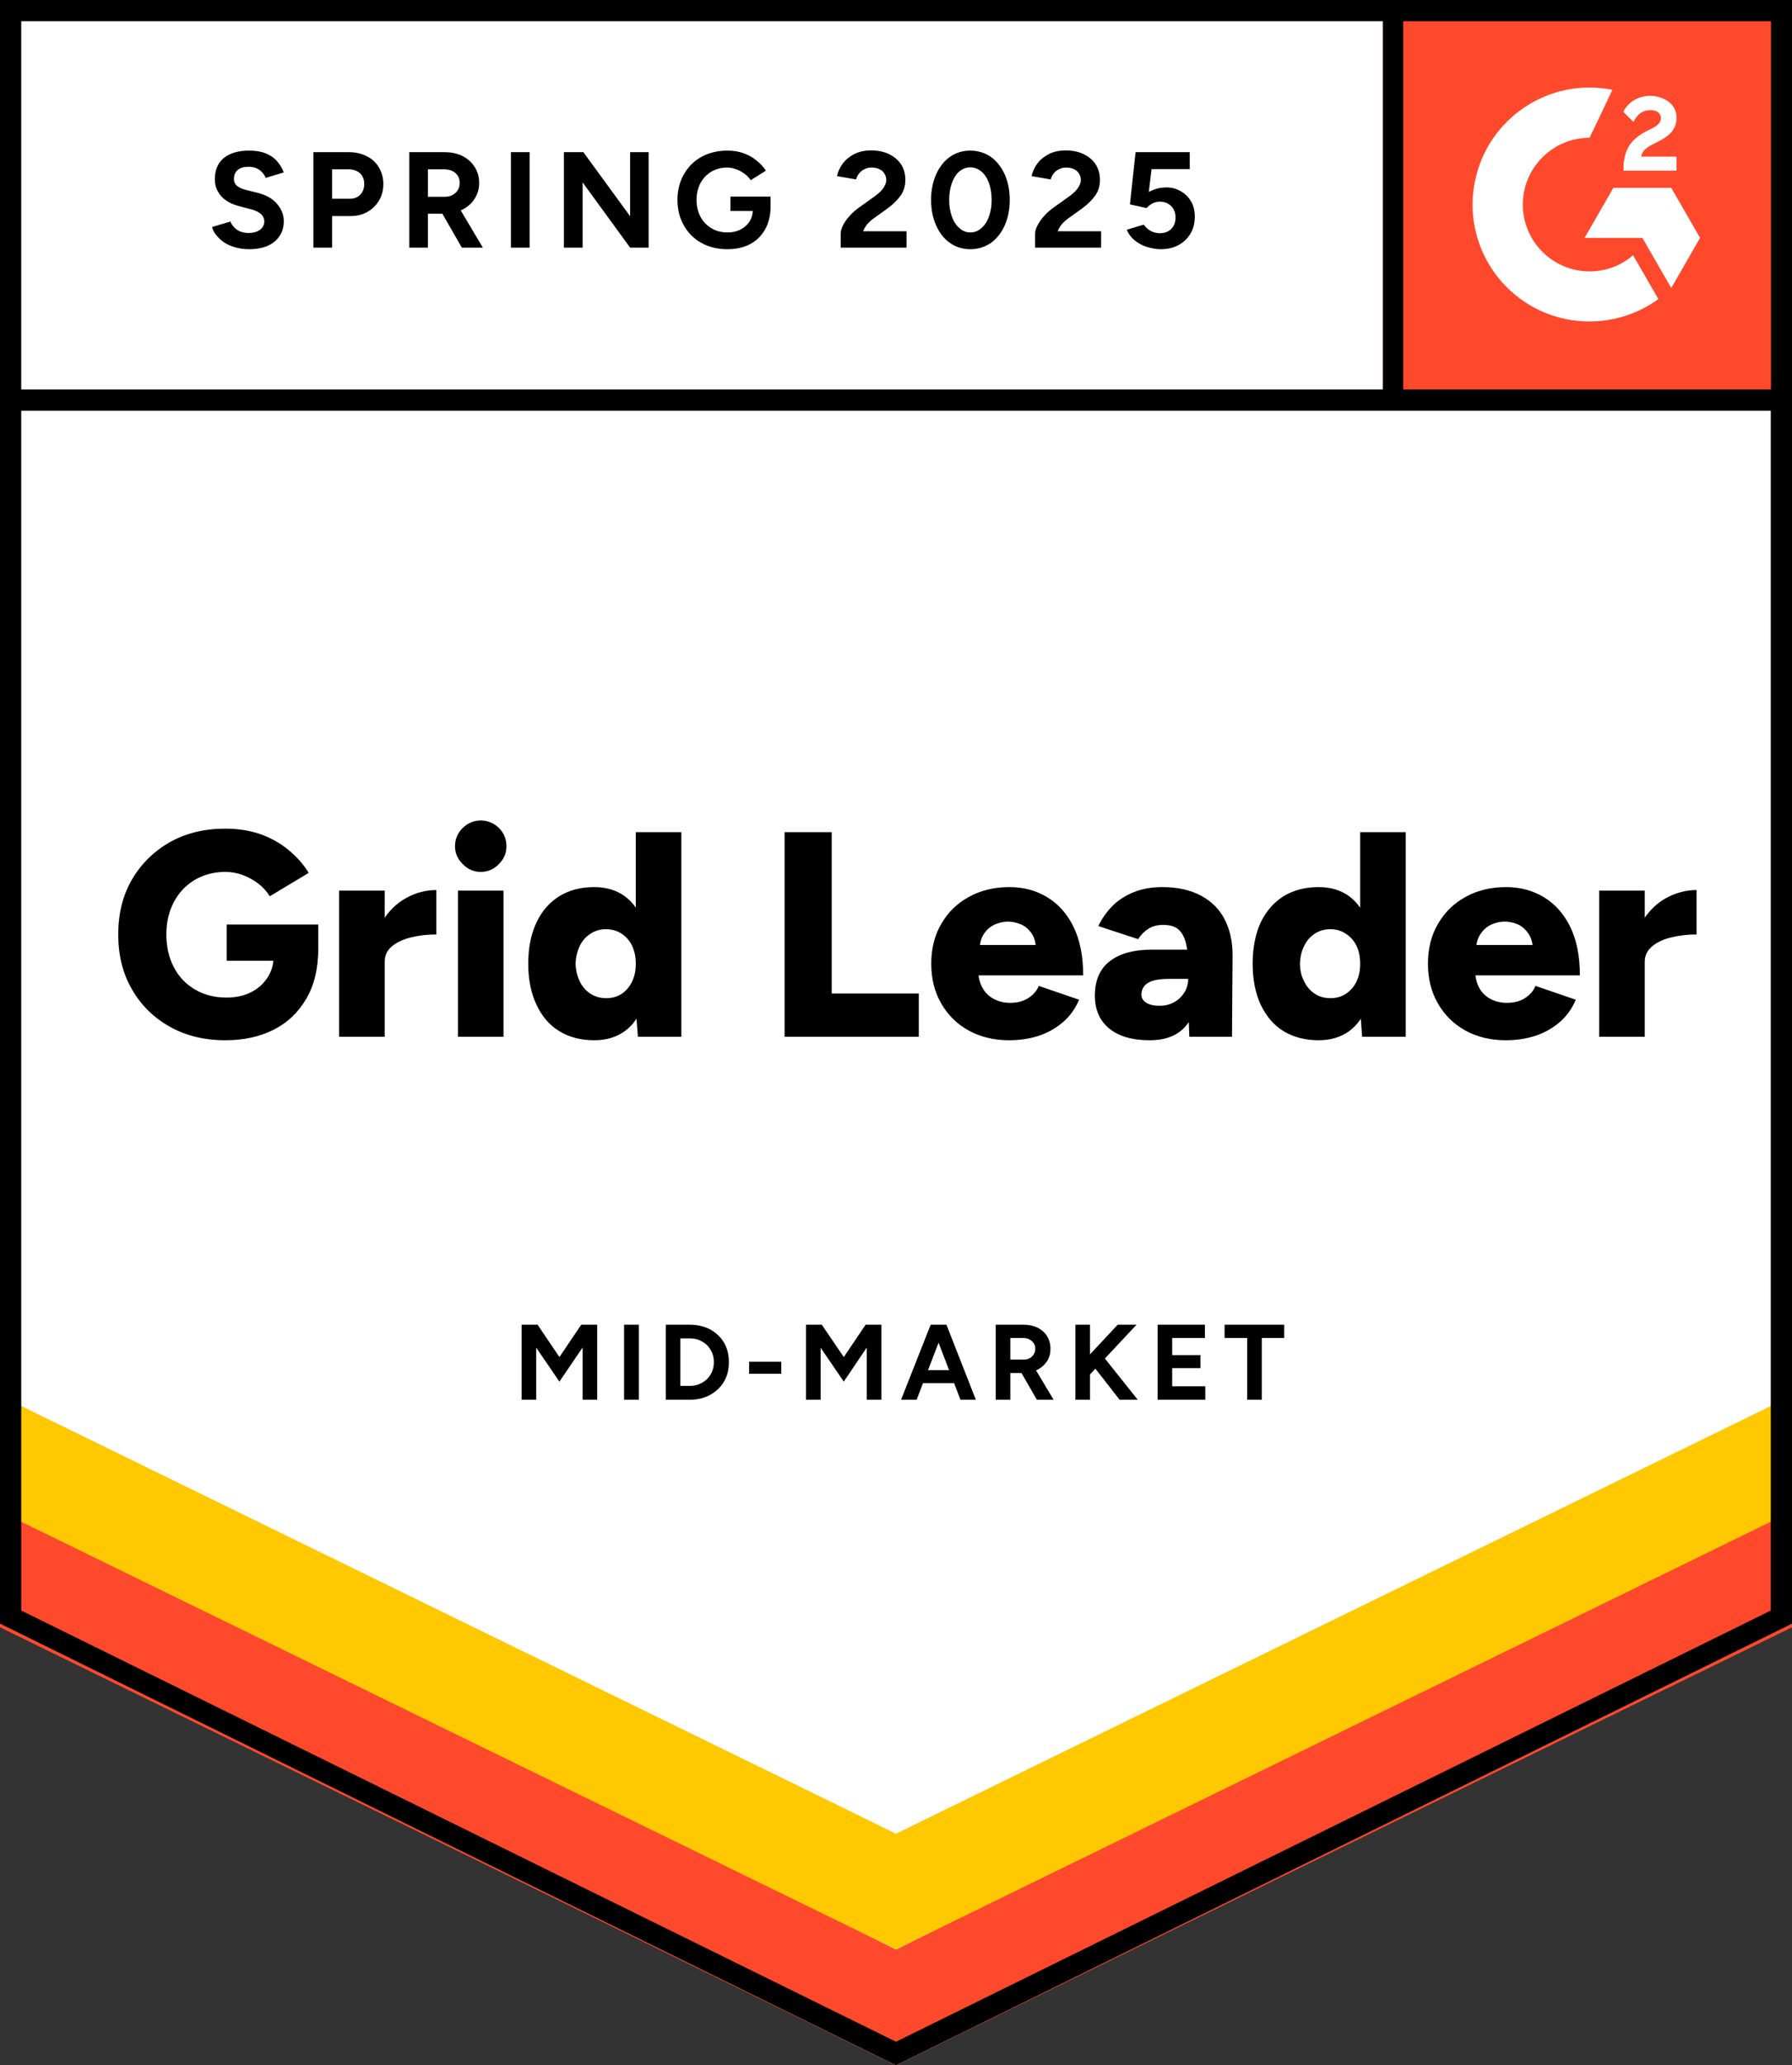
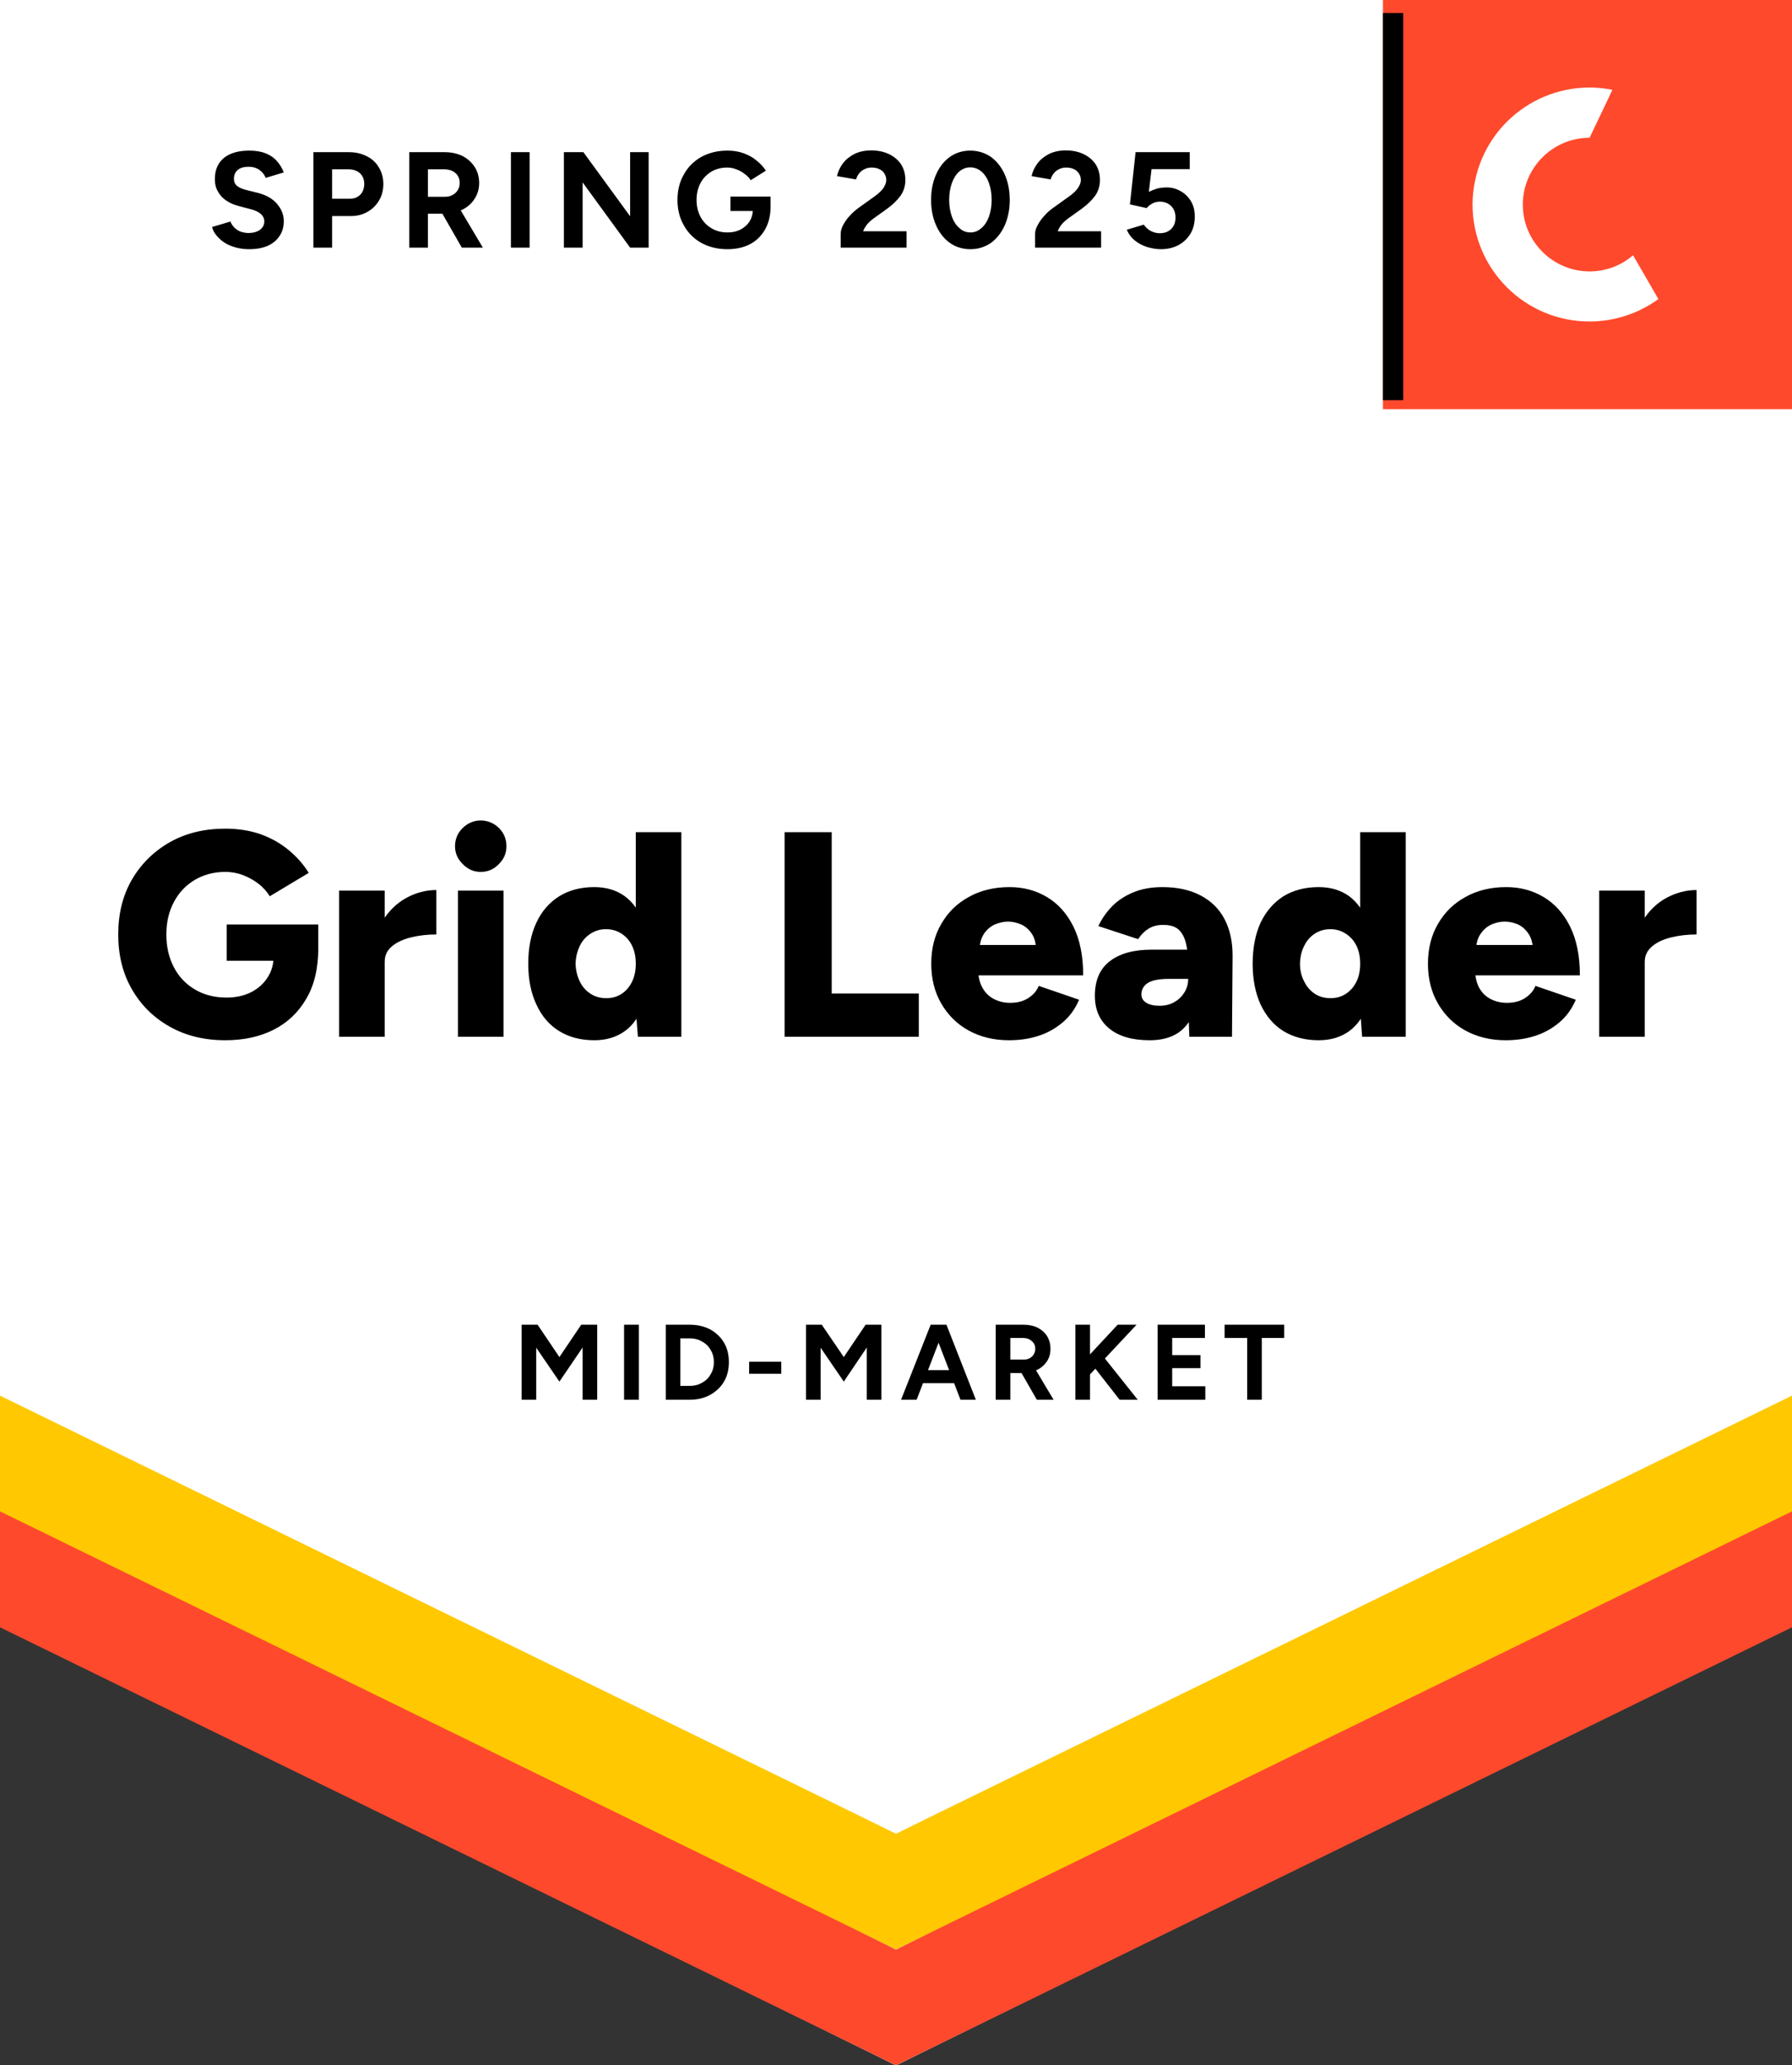
<svg xmlns="http://www.w3.org/2000/svg" id="Layer_1" data-name="Layer 1" width="92" height="106" viewBox="0 0 92 106">
  <rect x="0" y="0" width="92" height="106" fill="#333333" stroke="none" />
  <defs>
    <clipPath id="clippath">
      <rect x="71" width="21" height="21" style="fill: none;" />
    </clipPath>
  </defs>
  <path d="m0,83.33l46,22.67,46-22.67V0H0s0,83.33,0,83.33Z" style="fill: #fff;" />
  <path d="m0,83.33l46,22.67,46-22.67V0H0s0,83.33,0,83.33Z" style="fill: #fff;" />
  <path d="m12.79,12.79c-.25,0-.48-.03-.69-.09-.22-.06-.41-.14-.58-.25-.17-.11-.3-.24-.41-.37-.11-.13-.19-.28-.22-.43l.94-.28c.06.16.17.3.32.41.15.11.35.17.58.18.25,0,.45-.05.61-.16.15-.11.23-.26.23-.43,0-.15-.06-.28-.18-.39-.13-.11-.3-.19-.51-.24l-.64-.17c-.23-.06-.44-.15-.63-.28-.18-.12-.32-.27-.42-.46-.11-.18-.16-.39-.16-.63,0-.47.15-.83.46-1.09.31-.25.74-.38,1.3-.38.31,0,.59.04.82.13.24.09.44.22.59.39.16.17.28.37.37.6l-.93.28c-.06-.16-.16-.29-.31-.4-.15-.11-.34-.17-.57-.17s-.42.05-.55.16-.2.26-.2.46c0,.15.05.27.16.36.11.09.25.15.43.2l.64.16c.42.11.75.29.98.56s.35.56.35.89c0,.29-.07.54-.21.75-.14.22-.34.39-.6.51-.27.12-.59.18-.97.18Zm3.3-.08v-4.9h1.82c.35,0,.65.07.92.21.27.13.47.32.62.57.15.25.23.53.23.85s-.07.6-.22.85c-.15.25-.34.44-.59.58-.25.15-.55.22-.88.22h-.94v1.62h-.96Zm.96-2.51h.92c.21,0,.39-.07.53-.21.13-.14.2-.32.2-.55s-.07-.4-.22-.55c-.15-.13-.35-.2-.59-.2h-.84v1.51Zm3.96,2.51v-4.9h1.82c.35,0,.65.07.92.2.27.14.47.33.62.56.15.23.23.51.23.82s-.08.58-.24.82c-.15.24-.37.43-.64.56-.27.13-.57.2-.92.2h-.83v1.74h-.96Zm2.7,0l-1.13-1.97.73-.52,1.48,2.49h-1.08Zm-1.74-2.61h.87c.15,0,.28-.03.39-.09.11-.06.2-.14.27-.25s.1-.23.1-.37c0-.21-.07-.38-.22-.51-.15-.13-.35-.19-.59-.19h-.82v1.41Zm4.26,2.61v-4.9h.96v4.9h-.96Zm2.72,0v-4.9h1l2.4,3.29v-3.29h.95v4.9h-.95l-2.44-3.35v3.35h-.96Zm8.39.08c-.5,0-.94-.11-1.33-.32-.39-.22-.69-.52-.9-.9-.22-.38-.33-.82-.33-1.31s.11-.93.33-1.31c.21-.38.51-.68.9-.9.39-.21.83-.32,1.33-.32.3,0,.57.04.82.13.25.09.48.21.67.37.19.15.36.33.49.53l-.78.49c-.08-.13-.19-.24-.32-.33-.13-.1-.27-.18-.42-.23-.15-.06-.31-.09-.46-.09-.31,0-.58.07-.82.21-.24.15-.43.34-.56.59-.13.25-.2.53-.2.86s.07.61.2.86c.13.25.32.45.56.59.24.15.52.22.84.22.25,0,.47-.05.66-.15.19-.1.35-.24.46-.41.11-.18.17-.39.17-.62l.91-.14c0,.46-.1.85-.29,1.18-.19.33-.45.58-.78.75-.33.17-.72.25-1.15.25Zm.16-1.96v-.74h2.06v.59l-.52.15h-1.54Zm5.66,1.88v-.71c0-.13.04-.28.12-.44.09-.17.2-.33.35-.49.15-.17.33-.32.53-.46l.74-.53c.1-.07.2-.15.29-.24.09-.09.17-.18.22-.29.06-.11.09-.21.09-.3,0-.13-.03-.24-.09-.33-.05-.1-.14-.18-.25-.23-.11-.06-.25-.09-.42-.09-.14,0-.26.03-.37.09-.11.05-.2.13-.27.22-.07.09-.12.19-.15.3l-.98-.17c.05-.23.15-.45.3-.65.15-.2.35-.36.6-.49.25-.12.54-.18.85-.18.37,0,.68.07.94.2.26.13.46.3.61.53.14.23.21.49.21.79,0,.3-.08.57-.25.81-.17.23-.39.45-.68.66l-.67.48c-.13.09-.25.2-.35.31-.09.11-.17.24-.22.37h2.23v.84h-3.38Zm6.66.08c-.4,0-.75-.11-1.05-.32-.31-.22-.54-.52-.71-.9-.17-.38-.26-.82-.26-1.31,0-.49.09-.93.26-1.31.17-.38.4-.68.71-.9.3-.21.65-.32,1.04-.32s.75.11,1.06.32c.3.22.54.52.71.9s.26.82.26,1.31-.09.93-.26,1.31-.41.68-.71.9c-.31.21-.66.32-1.05.32Zm0-.86c.21,0,.39-.07.56-.22.17-.14.3-.34.39-.59.09-.25.14-.53.14-.86s-.05-.62-.14-.87c-.09-.25-.22-.45-.39-.59-.17-.14-.36-.21-.57-.21s-.39.07-.56.21c-.16.14-.29.34-.38.59-.09.25-.14.54-.14.87s.05.61.14.86c.09.25.22.45.39.59.16.15.35.22.56.22Zm3.32.78v-.71c0-.13.04-.28.13-.44.09-.17.2-.33.35-.49.15-.17.32-.32.53-.46l.74-.53c.1-.07.2-.15.29-.24.09-.09.16-.18.22-.29s.09-.21.09-.3c0-.13-.03-.24-.09-.33-.06-.1-.14-.18-.25-.23-.11-.06-.25-.09-.42-.09-.14,0-.26.03-.37.09-.11.05-.2.13-.27.22-.07.09-.12.19-.15.3l-.98-.17c.05-.23.15-.45.3-.65.15-.2.35-.36.6-.49.25-.12.54-.18.85-.18.37,0,.68.07.94.2.26.13.46.3.61.53.14.23.21.49.21.79s-.08.57-.25.81c-.17.23-.39.45-.68.66l-.67.48c-.13.09-.25.2-.35.31-.09.11-.17.24-.22.37h2.23v.84h-3.39Zm6.45.08c-.22,0-.45-.04-.69-.11-.23-.07-.44-.18-.63-.33-.19-.15-.33-.34-.42-.56l.87-.26c.11.15.23.26.37.33.14.07.29.11.45.11.24,0,.44-.07.59-.22.15-.15.22-.34.22-.59,0-.23-.07-.43-.22-.58s-.34-.23-.58-.23c-.15,0-.28.03-.4.1-.12.07-.21.14-.28.23l-.86-.19.29-2.68h2.78v.87h-1.96l-.14,1.17c.13-.07.27-.12.42-.17.15-.04.32-.06.5-.06.27,0,.51.07.73.2.22.13.39.3.52.52.13.22.19.48.19.77,0,.33-.07.63-.22.88-.15.25-.36.45-.62.59-.26.14-.56.21-.91.21ZM11.57,53.39c-1.08,0-2.03-.23-2.86-.7-.82-.46-1.47-1.1-1.94-1.92-.47-.81-.7-1.75-.7-2.81s.23-2,.7-2.81c.47-.81,1.12-1.45,1.94-1.92.83-.47,1.78-.7,2.86-.7.67,0,1.28.1,1.82.29.55.2,1.02.47,1.43.81.41.34.76.73,1.03,1.17l-2,1.2c-.15-.24-.34-.46-.59-.65-.25-.19-.51-.33-.8-.44-.29-.11-.59-.16-.89-.16-.59,0-1.11.14-1.57.41-.45.27-.81.64-1.07,1.13-.26.49-.39,1.04-.39,1.67s.13,1.19.38,1.67c.25.49.61.87,1.08,1.15.47.28,1.01.42,1.63.42.47,0,.89-.09,1.25-.27.36-.18.64-.43.85-.75.21-.32.32-.69.32-1.12l2.29-.39c0,1.02-.2,1.88-.61,2.58-.41.71-.97,1.24-1.68,1.6-.71.36-1.54.54-2.48.54Zm.07-4.08v-1.86h4.7v1.43l-1.35.43h-3.35Zm7.49.02c0-.81.16-1.49.49-2.03.33-.54.74-.94,1.23-1.21.49-.27,1.01-.41,1.55-.41v2.28c-.46,0-.89.05-1.3.15-.4.1-.73.25-.98.46-.25.21-.37.47-.37.79l-.62-.03Zm-1.72,3.88v-7.5h2.34v7.5h-2.34Zm6.1,0v-7.5h2.34v7.5h-2.34Zm1.17-8.46c-.35,0-.66-.13-.92-.4-.27-.26-.4-.57-.4-.92s.13-.68.4-.94c.26-.25.57-.38.92-.38s.67.13.93.38c.26.26.39.57.39.94s-.13.66-.39.92c-.26.27-.57.4-.93.4Zm8.07,8.46l-.11-1.39v-9.11h2.34v10.5h-2.23Zm-2.24.18c-.7,0-1.3-.16-1.8-.47-.51-.31-.9-.77-1.17-1.36-.28-.59-.42-1.29-.42-2.1s.14-1.52.42-2.11c.27-.58.66-1.03,1.17-1.35.5-.31,1.1-.47,1.8-.47.62,0,1.14.16,1.57.47.43.32.74.77.95,1.35.21.59.32,1.29.32,2.11s-.11,1.51-.32,2.1c-.21.59-.52,1.05-.95,1.36-.43.31-.95.47-1.57.47Zm.62-2.16c.29,0,.55-.07.78-.22.23-.15.41-.36.54-.63.13-.26.19-.57.19-.92s-.06-.65-.19-.92c-.13-.27-.31-.47-.54-.62-.23-.15-.5-.23-.8-.23-.3,0-.56.08-.79.23-.23.15-.42.35-.55.62-.13.27-.21.57-.22.92.01.35.09.66.22.92.13.27.32.48.56.63.23.15.5.22.8.22Zm9.15,1.98v-10.5h2.42v8.28h4.47v2.22h-6.89Zm11.52.18c-.78,0-1.47-.17-2.07-.5-.6-.33-1.07-.8-1.41-1.39-.34-.59-.51-1.27-.51-2.04s.17-1.46.52-2.05c.34-.59.81-1.05,1.42-1.38.59-.33,1.29-.5,2.08-.5.71,0,1.35.17,1.92.51.57.34,1.03.85,1.36,1.52.33.67.5,1.5.5,2.5h-5.64l.25-.28c0,.34.07.64.21.9s.34.46.59.59c.25.13.53.2.84.2.37,0,.68-.08.94-.25.25-.16.43-.37.53-.62l2.07.71c-.2.47-.48.86-.85,1.17-.37.31-.78.54-1.25.69-.47.15-.97.22-1.5.22Zm-1.51-4.59l-.25-.3h3.36l-.21.3c0-.37-.07-.66-.22-.88-.15-.22-.33-.38-.56-.48-.22-.09-.44-.14-.66-.14s-.43.05-.66.14c-.23.1-.42.26-.57.48-.15.22-.23.51-.23.88Zm10.77,4.41l-.06-1.62v-2.11c0-.4-.04-.75-.11-1.05-.07-.3-.19-.54-.37-.71-.18-.17-.45-.25-.81-.25-.28,0-.53.06-.74.19-.21.13-.39.31-.54.54l-2.04-.67c.17-.37.41-.71.7-1.01.29-.3.66-.54,1.09-.72.43-.18.93-.27,1.5-.27.78,0,1.44.15,1.98.44.54.29.94.69,1.21,1.21.27.52.41,1.14.41,1.85l-.03,4.18h-2.19Zm-2.04.18c-.89,0-1.58-.2-2.07-.6-.49-.4-.74-.96-.74-1.69,0-.79.26-1.38.77-1.77.51-.39,1.22-.59,2.14-.59h2.06v1.5h-1.17c-.5,0-.86.07-1.08.21s-.33.34-.33.59c0,.18.08.32.24.42.17.11.4.16.69.16s.54-.06.76-.19c.22-.12.39-.29.52-.5.13-.21.19-.44.19-.69h.58c0,1-.21,1.78-.63,2.33-.42.55-1.06.82-1.93.82Zm10.91-.18l-.1-1.39v-9.11h2.34v10.5h-2.24Zm-2.23.18c-.7,0-1.3-.16-1.81-.47-.5-.31-.89-.77-1.17-1.36-.27-.59-.41-1.29-.41-2.1s.14-1.52.41-2.11c.28-.58.67-1.03,1.17-1.35.51-.31,1.11-.47,1.81-.47.62,0,1.14.16,1.57.47.42.32.74.77.95,1.35.21.59.31,1.29.31,2.11s-.1,1.51-.31,2.1c-.21.59-.53,1.05-.95,1.36-.43.31-.95.47-1.57.47Zm.61-2.16c.29,0,.55-.07.78-.22.23-.15.42-.36.55-.63.13-.26.19-.57.19-.92s-.06-.65-.19-.92c-.13-.27-.32-.47-.55-.62-.23-.15-.49-.23-.79-.23-.3,0-.57.08-.8.23-.23.15-.41.35-.54.62-.14.27-.21.57-.22.92,0,.35.08.66.22.92.13.27.32.48.55.63.23.15.5.22.8.22Zm8.99,2.16c-.78,0-1.47-.17-2.07-.5-.6-.33-1.07-.8-1.41-1.39-.34-.59-.51-1.27-.51-2.04s.17-1.46.52-2.05c.34-.59.81-1.05,1.42-1.38.59-.33,1.29-.5,2.08-.5.71,0,1.35.17,1.92.51.57.34,1.03.85,1.36,1.52.33.67.5,1.5.5,2.5h-5.64l.26-.28c0,.34.07.64.2.9.14.26.34.46.59.59.25.13.53.2.84.2.37,0,.69-.08.94-.25.25-.16.43-.37.53-.62l2.07.71c-.2.47-.48.86-.85,1.17-.37.31-.78.54-1.25.69-.47.15-.97.22-1.5.22h0Zm-1.52-4.59l-.24-.3h3.36l-.2.3c0-.37-.08-.66-.23-.88-.15-.22-.33-.38-.55-.48-.22-.09-.44-.14-.67-.14s-.44.05-.66.14c-.23.1-.42.26-.57.48-.16.22-.24.51-.24.88Zm8.05.53c0-.81.16-1.49.48-2.03.33-.54.74-.94,1.23-1.21.5-.27,1.02-.41,1.56-.41v2.28c-.46,0-.89.05-1.3.15-.41.1-.73.25-.98.46-.25.21-.38.47-.38.79l-.61-.03Zm-1.73,3.88v-7.5h2.34v7.5h-2.34Zm-55.32,18.63v-3.85h.82l1.12,1.66,1.12-1.66h.82v3.85h-.75v-2.68l-1.19,1.75-1.19-1.74v2.67h-.75Zm5.26,0v-3.85h.76v3.85h-.76Zm2.14,0v-3.85h1.23c.39,0,.74.08,1.05.24.3.17.54.39.71.68.17.29.25.62.25,1s-.08.71-.25,1c-.17.29-.41.51-.71.68-.31.17-.66.25-1.05.25h-1.23Zm.75-.71h.48c.18,0,.34-.03.49-.09.15-.07.29-.15.4-.26.11-.11.19-.24.26-.39.06-.15.09-.31.09-.48s-.03-.33-.09-.48c-.07-.15-.15-.28-.26-.39-.11-.11-.25-.19-.4-.26-.15-.06-.31-.09-.49-.09h-.48v2.44Zm3.53-.62v-.62h1.65v.62h-1.65Zm2.92,1.33v-3.85h.81l1.13,1.66,1.12-1.66h.81v3.85h-.75v-2.68l-1.18,1.75-1.19-1.74v2.67h-.75Zm7.93,0l-1.48-3.85h.76l1.51,3.85h-.79Zm-3.05,0l1.52-3.85h.76l-1.48,3.85h-.8Zm.72-.85v-.67h2.41v.67h-2.41Zm4.14.85v-3.85h1.43c.27,0,.51.05.72.15.21.11.37.25.49.44.11.19.17.4.17.65s-.06.45-.18.64c-.13.19-.3.34-.51.44-.21.11-.45.16-.72.16h-.65v1.37h-.75Zm2.11,0l-.89-1.55.58-.41,1.17,1.96h-.86Zm-1.36-2.06h.68c.11,0,.22-.02.31-.07.09-.05.16-.11.21-.2.05-.08.08-.17.08-.28,0-.17-.06-.3-.18-.4-.12-.11-.27-.16-.46-.16h-.64v1.11Zm3.79,1.08l-.08-.94,1.8-1.93h.97l-2.69,2.87Zm-.45.98v-3.85h.75v3.85h-.75Zm2.27,0l-1.53-1.96.54-.45,1.92,2.41h-.93Zm1.95,0v-3.85h2.43v.68h-1.68v.88h1.45v.67h-1.45v.93h1.7v.69h-2.45Zm4.6,0v-3.17h-1.16v-.68h3.06v.68h-1.15v3.17h-.75Z" />
  <path d="m71,0h21v21h-21V0Z" style="fill: #ff492c;" />
  <g style="clip-path: url(#clippath);">
    <g>
-       <path d="m86.05,8.04h-1.79c.05-.28.22-.44.57-.62l.33-.17c.59-.3.91-.64.91-1.2.01-.33-.14-.64-.41-.83-.27-.2-.59-.3-.96-.3-.29,0-.57.08-.82.23-.23.14-.42.34-.54.59l.52.52c.2-.41.49-.61.88-.61.32,0,.53.17.53.4,0,.2-.1.36-.47.55l-.21.1c-.46.23-.78.5-.96.8-.18.3-.28.68-.28,1.14v.12h2.72v-.74h0Zm-.25,1.6h-2.97l-1.48,2.57h2.97l1.48,2.57,1.48-2.57-1.48-2.57Z" style="fill: #fff; fill-rule: evenodd;" />
      <path d="m81.61,13.93c-1.89,0-3.43-1.54-3.43-3.43,0-1.89,1.54-3.43,3.43-3.43l1.17-2.46c-3.25-.65-6.41,1.46-7.06,4.71-.08.39-.12.78-.12,1.18,0,3.31,2.69,6,6,6h0c1.27,0,2.51-.4,3.54-1.15l-1.3-2.25c-.62.54-1.41.83-2.24.83Z" style="fill: #fff; fill-rule: evenodd;" />
      <rect x="70.95" y=".67" width="1.09" height="19.87" />
    </g>
  </g>
  <path d="m0,83.52v-6.5l46,23.04,46-23.04v6.5l-46,22.48S0,83.52,0,83.52Z" style="fill: #ff492c;" />
  <path d="m0,77.57v-6.5l46,23.04,46-23.04v6.5l-46,22.48S0,77.57,0,77.57Z" style="fill: #ffc800;" />
  <path d="m0,71.63v-6.5l46,23.04,46-23.04v6.5l-46,22.48S0,71.63,0,71.63Z" style="fill: #fff;" />
-   <path d="m46,106L0,83.33V0h92v83.33l-.3.15-45.7,22.52ZM1.09,82.66l44.91,22.13,44.91-22.13V21.08H1.09v61.58Zm0-62.67h89.83V1.09H1.09v18.91Z" />
</svg>